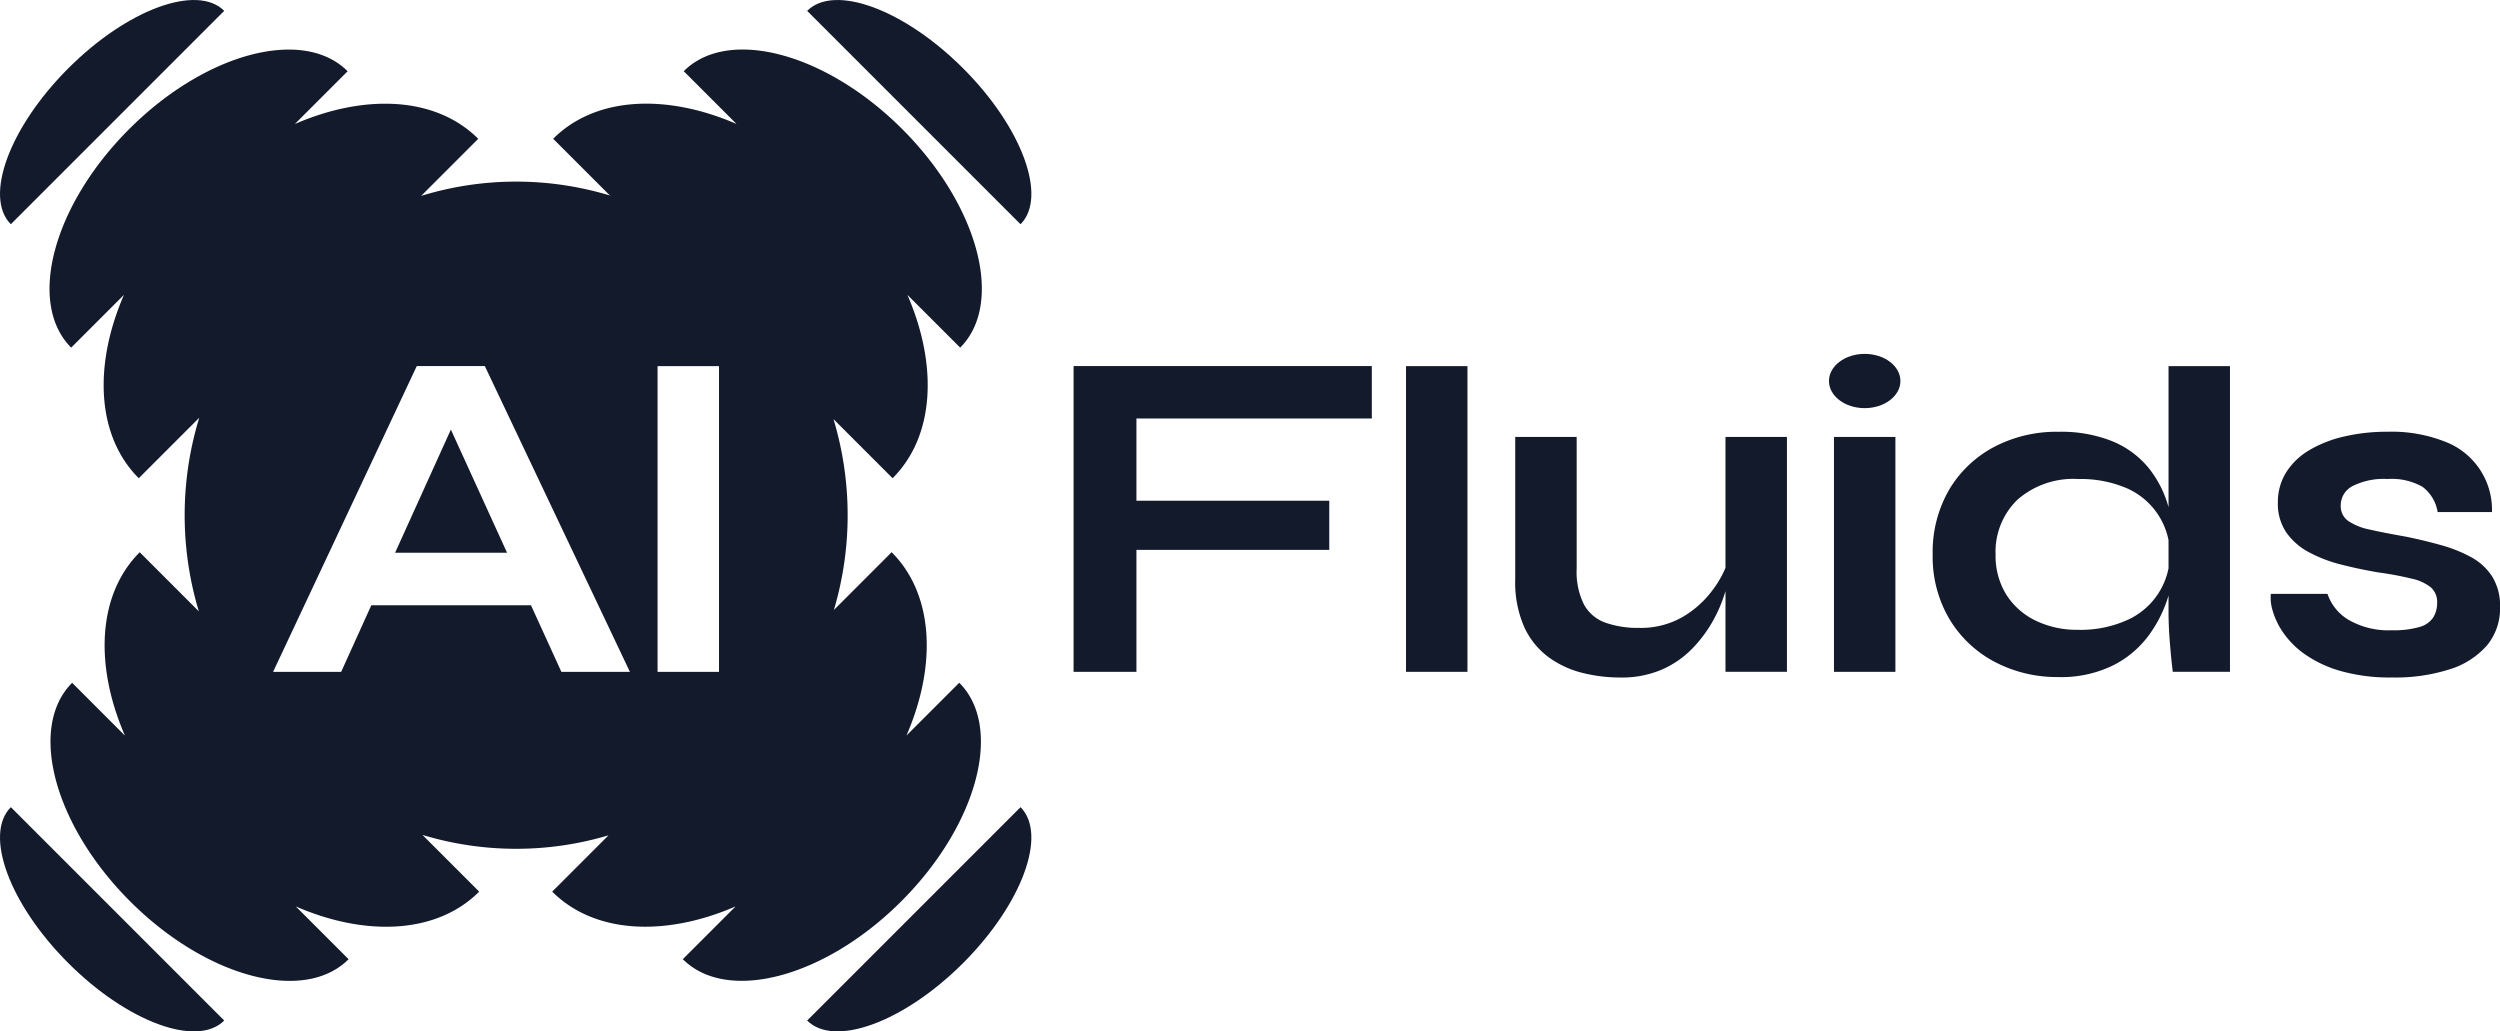
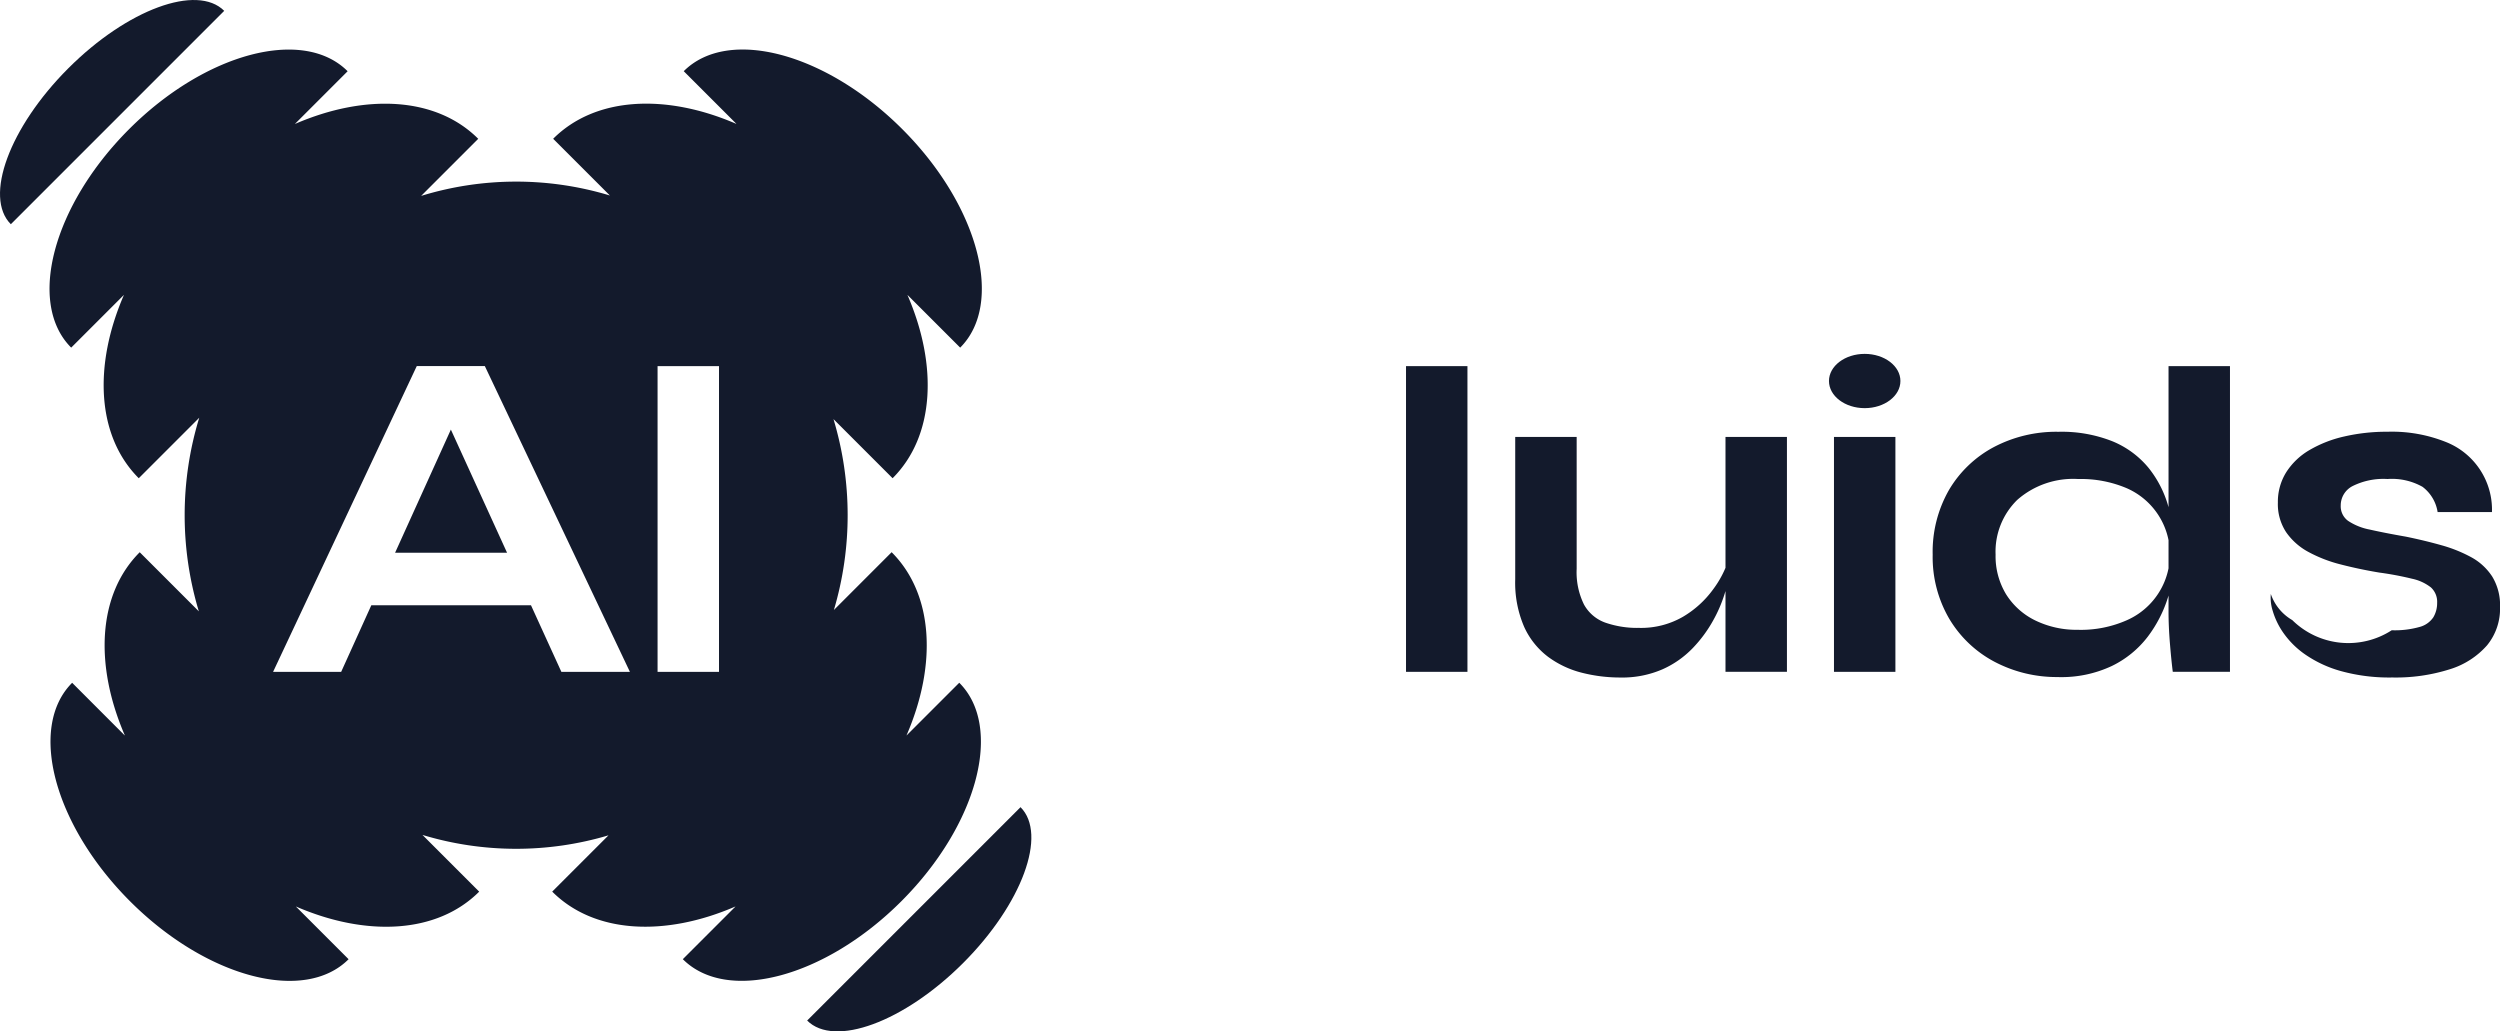
<svg xmlns="http://www.w3.org/2000/svg" id="Group_5" data-name="Group 5" width="290.877" height="120.002" viewBox="0 0 290.877 120.002">
  <defs>
    <clipPath id="clip-path">
      <rect id="Rectangle_4" data-name="Rectangle 4" width="290.877" height="120.002" fill="#131a2c" />
    </clipPath>
  </defs>
-   <path id="Path_2" data-name="Path 2" d="M212.2,60.523v6.1H184.813v9.568h22.436v5.718H184.813V96.1H177.5V60.523Z" transform="translate(-52.588 -17.931)" fill="#131a2c" />
  <rect id="Rectangle_2" data-name="Rectangle 2" width="7.148" height="35.569" transform="translate(163.591 42.6)" fill="#131a2c" />
  <g id="Group_4" data-name="Group 4">
    <g id="Group_3" data-name="Group 3" clip-path="url(#clip-path)">
      <path id="Path_3" data-name="Path 3" d="M275.368,86.431l.055,1.869a16.556,16.556,0,0,1-.55,2.228,16.257,16.257,0,0,1-1.348,3.106,15.427,15.427,0,0,1-2.337,3.161,11.24,11.24,0,0,1-3.519,2.476,11.76,11.76,0,0,1-4.949.962,18.027,18.027,0,0,1-4.426-.55,11.222,11.222,0,0,1-3.932-1.842,9.036,9.036,0,0,1-2.8-3.492,12.931,12.931,0,0,1-1.045-5.555V72.243h7.149V87.585a8.5,8.5,0,0,0,.851,4.153,4.592,4.592,0,0,0,2.5,2.116,11.31,11.31,0,0,0,3.9.605,9.728,9.728,0,0,0,5.114-1.292A11.618,11.618,0,0,0,273.526,90a11.881,11.881,0,0,0,1.842-3.574m6.764,13.142h-7.149V72.243h7.149Z" transform="translate(-74.22 -21.404)" fill="#131a2c" />
      <path id="Path_4" data-name="Path 4" d="M334.166,96.709a15.509,15.509,0,0,1-7.451-1.787,13.4,13.4,0,0,1-5.251-5,14.225,14.225,0,0,1-1.924-7.451,14.466,14.466,0,0,1,1.9-7.533,13.308,13.308,0,0,1,5.2-4.977,15.579,15.579,0,0,1,7.533-1.787,16,16,0,0,1,6.269,1.1,10.7,10.7,0,0,1,4.179,3.053,12.57,12.57,0,0,1,2.337,4.536,20.256,20.256,0,0,1,.742,5.609,16.708,16.708,0,0,1-.77,4.922,14.922,14.922,0,0,1-2.365,4.619,11.666,11.666,0,0,1-4.179,3.41,13.787,13.787,0,0,1-6.214,1.292m2.31-5.5a13.185,13.185,0,0,0,5.609-1.1,8.385,8.385,0,0,0-.027-15.4,13.612,13.612,0,0,0-5.581-1.045,9.851,9.851,0,0,0-7.094,2.419,8.423,8.423,0,0,0-2.53,6.379,8.544,8.544,0,0,0,1.21,4.593,8.266,8.266,0,0,0,3.382,3.051,10.978,10.978,0,0,0,5.031,1.1m10.5-30.675h7.148V96.1h-6.654q-.165-1.264-.33-3.272t-.165-3.766Z" transform="translate(-94.671 -17.935)" fill="#131a2c" />
-       <path id="Path_5" data-name="Path 5" d="M375.428,90.246h6.6a5.6,5.6,0,0,0,2.5,3.051A9.293,9.293,0,0,0,389.5,94.48a10.694,10.694,0,0,0,3.244-.385,2.775,2.775,0,0,0,1.6-1.127,3.228,3.228,0,0,0,.44-1.677,2.268,2.268,0,0,0-.715-1.788,5.371,5.371,0,0,0-2.2-1.017,36.068,36.068,0,0,0-3.794-.715q-2.31-.383-4.454-.935a16.129,16.129,0,0,1-3.794-1.457,7.443,7.443,0,0,1-2.612-2.309,5.931,5.931,0,0,1-.962-3.438,6.5,6.5,0,0,1,.962-3.519,7.934,7.934,0,0,1,2.695-2.586,14.107,14.107,0,0,1,4.069-1.594,21.968,21.968,0,0,1,5.032-.55,16.9,16.9,0,0,1,6.764,1.182,8.466,8.466,0,0,1,5.388,8.165h-6.323a4.555,4.555,0,0,0-1.76-2.941,7.265,7.265,0,0,0-4.069-.907,8.032,8.032,0,0,0-4.069.825,2.524,2.524,0,0,0-1.375,2.254,2.093,2.093,0,0,0,.852,1.787,6.878,6.878,0,0,0,2.53,1.018q1.676.383,4.207.825,2.144.439,4.1.989a16.439,16.439,0,0,1,3.492,1.4,6.758,6.758,0,0,1,2.446,2.254,6.406,6.406,0,0,1,.908,3.548,6.722,6.722,0,0,1-1.512,4.453,9.448,9.448,0,0,1-4.317,2.778,20.783,20.783,0,0,1-6.709.962,21.1,21.1,0,0,1-5.965-.742,13.826,13.826,0,0,1-4.152-1.925,10.135,10.135,0,0,1-2.557-2.529,8.8,8.8,0,0,1-1.237-2.556,5.074,5.074,0,0,1-.22-1.98" transform="translate(-111.221 -21.149)" fill="#131a2c" />
+       <path id="Path_5" data-name="Path 5" d="M375.428,90.246a5.6,5.6,0,0,0,2.5,3.051A9.293,9.293,0,0,0,389.5,94.48a10.694,10.694,0,0,0,3.244-.385,2.775,2.775,0,0,0,1.6-1.127,3.228,3.228,0,0,0,.44-1.677,2.268,2.268,0,0,0-.715-1.788,5.371,5.371,0,0,0-2.2-1.017,36.068,36.068,0,0,0-3.794-.715q-2.31-.383-4.454-.935a16.129,16.129,0,0,1-3.794-1.457,7.443,7.443,0,0,1-2.612-2.309,5.931,5.931,0,0,1-.962-3.438,6.5,6.5,0,0,1,.962-3.519,7.934,7.934,0,0,1,2.695-2.586,14.107,14.107,0,0,1,4.069-1.594,21.968,21.968,0,0,1,5.032-.55,16.9,16.9,0,0,1,6.764,1.182,8.466,8.466,0,0,1,5.388,8.165h-6.323a4.555,4.555,0,0,0-1.76-2.941,7.265,7.265,0,0,0-4.069-.907,8.032,8.032,0,0,0-4.069.825,2.524,2.524,0,0,0-1.375,2.254,2.093,2.093,0,0,0,.852,1.787,6.878,6.878,0,0,0,2.53,1.018q1.676.383,4.207.825,2.144.439,4.1.989a16.439,16.439,0,0,1,3.492,1.4,6.758,6.758,0,0,1,2.446,2.254,6.406,6.406,0,0,1,.908,3.548,6.722,6.722,0,0,1-1.512,4.453,9.448,9.448,0,0,1-4.317,2.778,20.783,20.783,0,0,1-6.709.962,21.1,21.1,0,0,1-5.965-.742,13.826,13.826,0,0,1-4.152-1.925,10.135,10.135,0,0,1-2.557-2.529,8.8,8.8,0,0,1-1.237-2.556,5.074,5.074,0,0,1-.22-1.98" transform="translate(-111.221 -21.149)" fill="#131a2c" />
      <rect id="Rectangle_3" data-name="Rectangle 3" width="7.148" height="27.33" transform="translate(213.384 50.839)" fill="#131a2c" />
      <path id="Path_6" data-name="Path 6" d="M310.706,61.665c0,1.744-1.861,3.157-4.156,3.157s-4.157-1.413-4.157-3.157,1.861-3.157,4.157-3.157,4.156,1.413,4.156,3.157" transform="translate(-89.591 -17.334)" fill="#131a2c" />
-       <path id="Path_7" data-name="Path 7" d="M7.947,151.594c6.856,6.856,14.978,9.849,18.141,6.685L1.261,133.453c-3.163,3.163-.17,11.286,6.685,18.141" transform="translate(0 -39.538)" fill="#131a2c" />
-       <path id="Path_8" data-name="Path 8" d="M151.593,7.948c-6.856-6.856-14.978-9.849-18.141-6.685L158.279,26.09c3.163-3.164.17-11.286-6.685-18.142" transform="translate(-39.538 0)" fill="#131a2c" />
      <path id="Path_9" data-name="Path 9" d="M114.032,81.871h0l-6.113,6.113a.007.007,0,0,1-.012-.008c3.533-8.165,3.175-16.385-1.737-21.3L99.45,73.4a38.739,38.739,0,0,0-.047-22.21l6.879,6.879c4.912-4.912,5.27-13.132,1.737-21.3a.008.008,0,0,1,.013-.008l6.113,6.113h0c5.16-5.16,2.142-16.543-6.74-25.424s-20.264-11.9-25.424-6.74h0l6.113,6.113a.008.008,0,0,1-.008.013C79.92,13.3,71.7,13.662,66.788,18.574l6.6,6.6a37.6,37.6,0,0,0-21.961.046l6.642-6.642c-4.912-4.912-13.132-5.27-21.3-1.737a.008.008,0,0,1-.008-.013l6.113-6.113h0c-5.16-5.159-16.543-2.142-25.424,6.739S5.55,37.715,10.71,42.874h0l6.113-6.113a.007.007,0,0,1,.012.008c-3.533,8.165-3.175,16.385,1.737,21.3l7.038-7.038a38.741,38.741,0,0,0-.047,22.528l-6.879-6.879c-4.912,4.912-5.27,13.132-1.737,21.3a.008.008,0,0,1-.013.008L10.822,81.87h0c-5.159,5.16-2.142,16.543,6.74,25.424s20.264,11.9,25.424,6.739h0l-6.113-6.113a.007.007,0,0,1,.008-.012c8.165,3.533,16.385,3.175,21.3-1.737l-6.6-6.6a37.591,37.591,0,0,0,21.647.046l-6.55,6.55c4.911,4.912,13.131,5.27,21.3,1.737a.008.008,0,0,1,.009.012l-6.113,6.113h0c5.16,5.159,16.543,2.142,25.424-6.74s11.9-20.264,6.739-25.424M67.745,80.6l-3.538-7.753H45.632L42.121,80.6H34.2L50.919,45.019h7.918L75.718,80.6Zm18.339,0H78.936V45.027h7.148Z" transform="translate(-2.427 -2.427)" fill="#131a2c" />
      <path id="Path_10" data-name="Path 10" d="M65.322,85.355H78.349L71.812,71.026Z" transform="translate(-19.353 -21.043)" fill="#131a2c" />
      <path id="Path_11" data-name="Path 11" d="M133.451,158.279c3.163,3.163,11.286.17,18.141-6.685s9.849-14.978,6.685-18.141Z" transform="translate(-39.538 -39.538)" fill="#131a2c" />
      <path id="Path_12" data-name="Path 12" d="M26.088,1.262C22.925-1.9,14.8,1.092,7.946,7.948S-1.9,22.926,1.261,26.089Z" transform="translate(0 0)" fill="#131a2c" />
    </g>
  </g>
</svg>